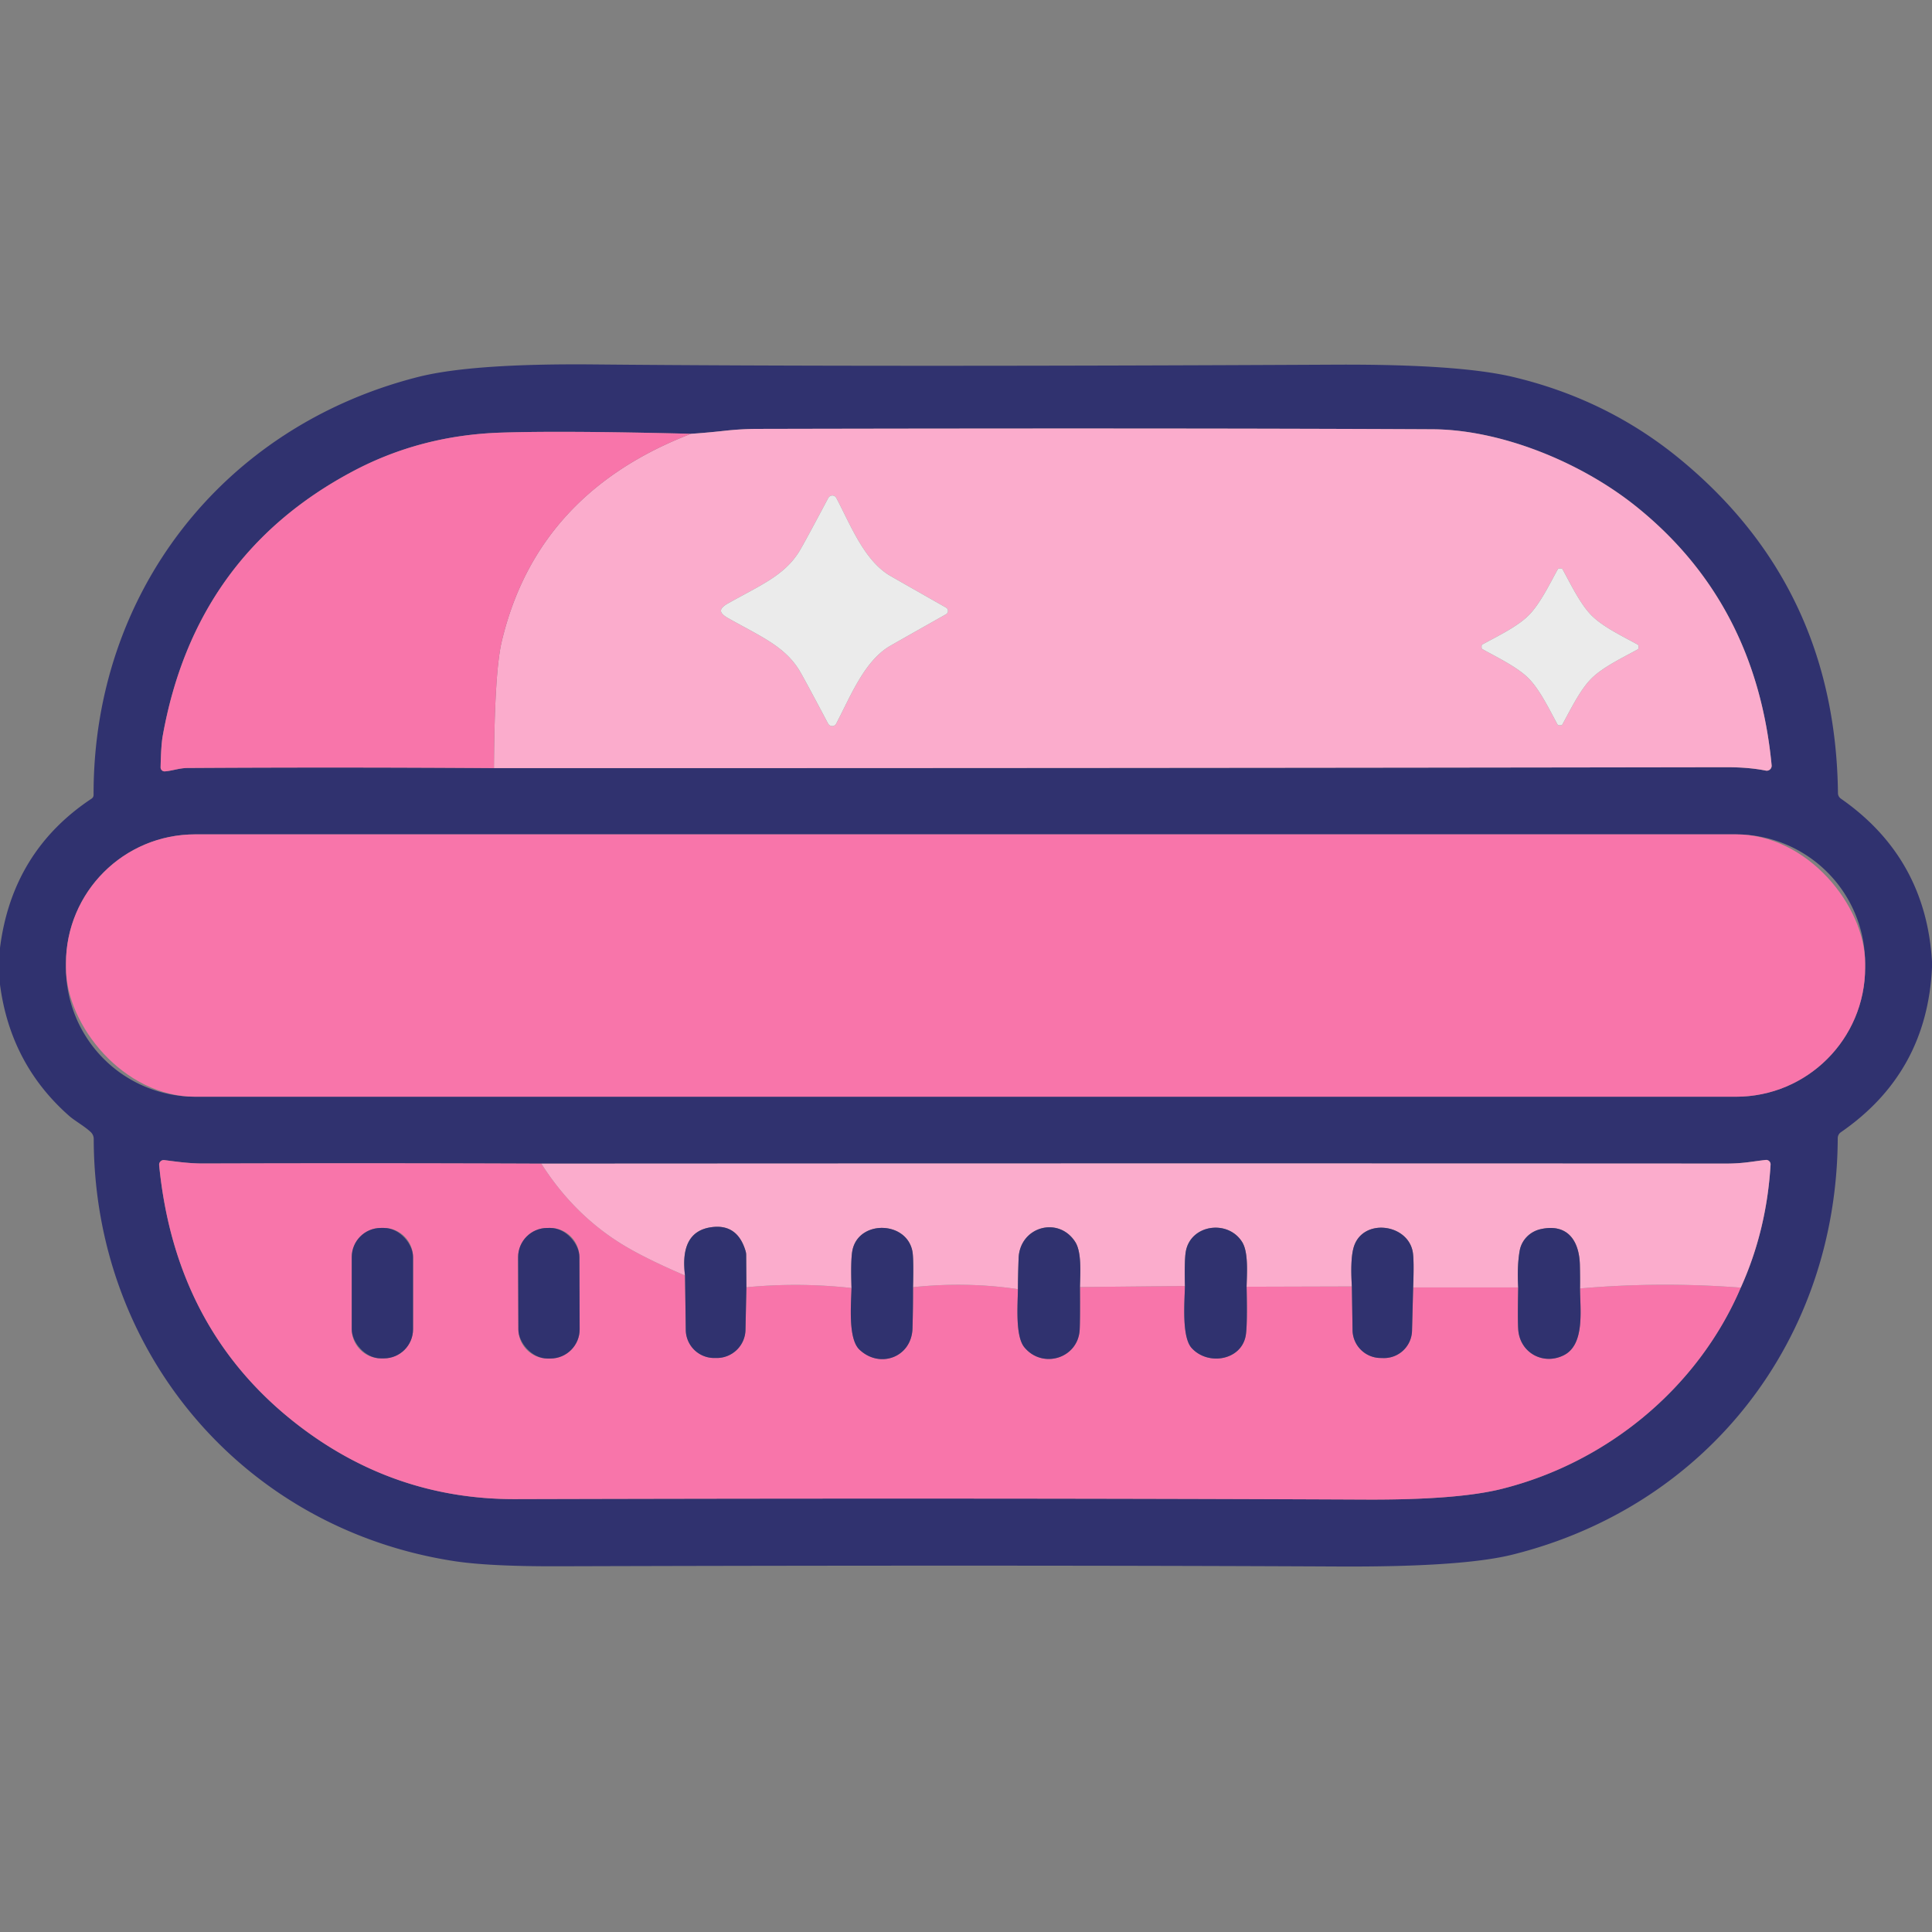
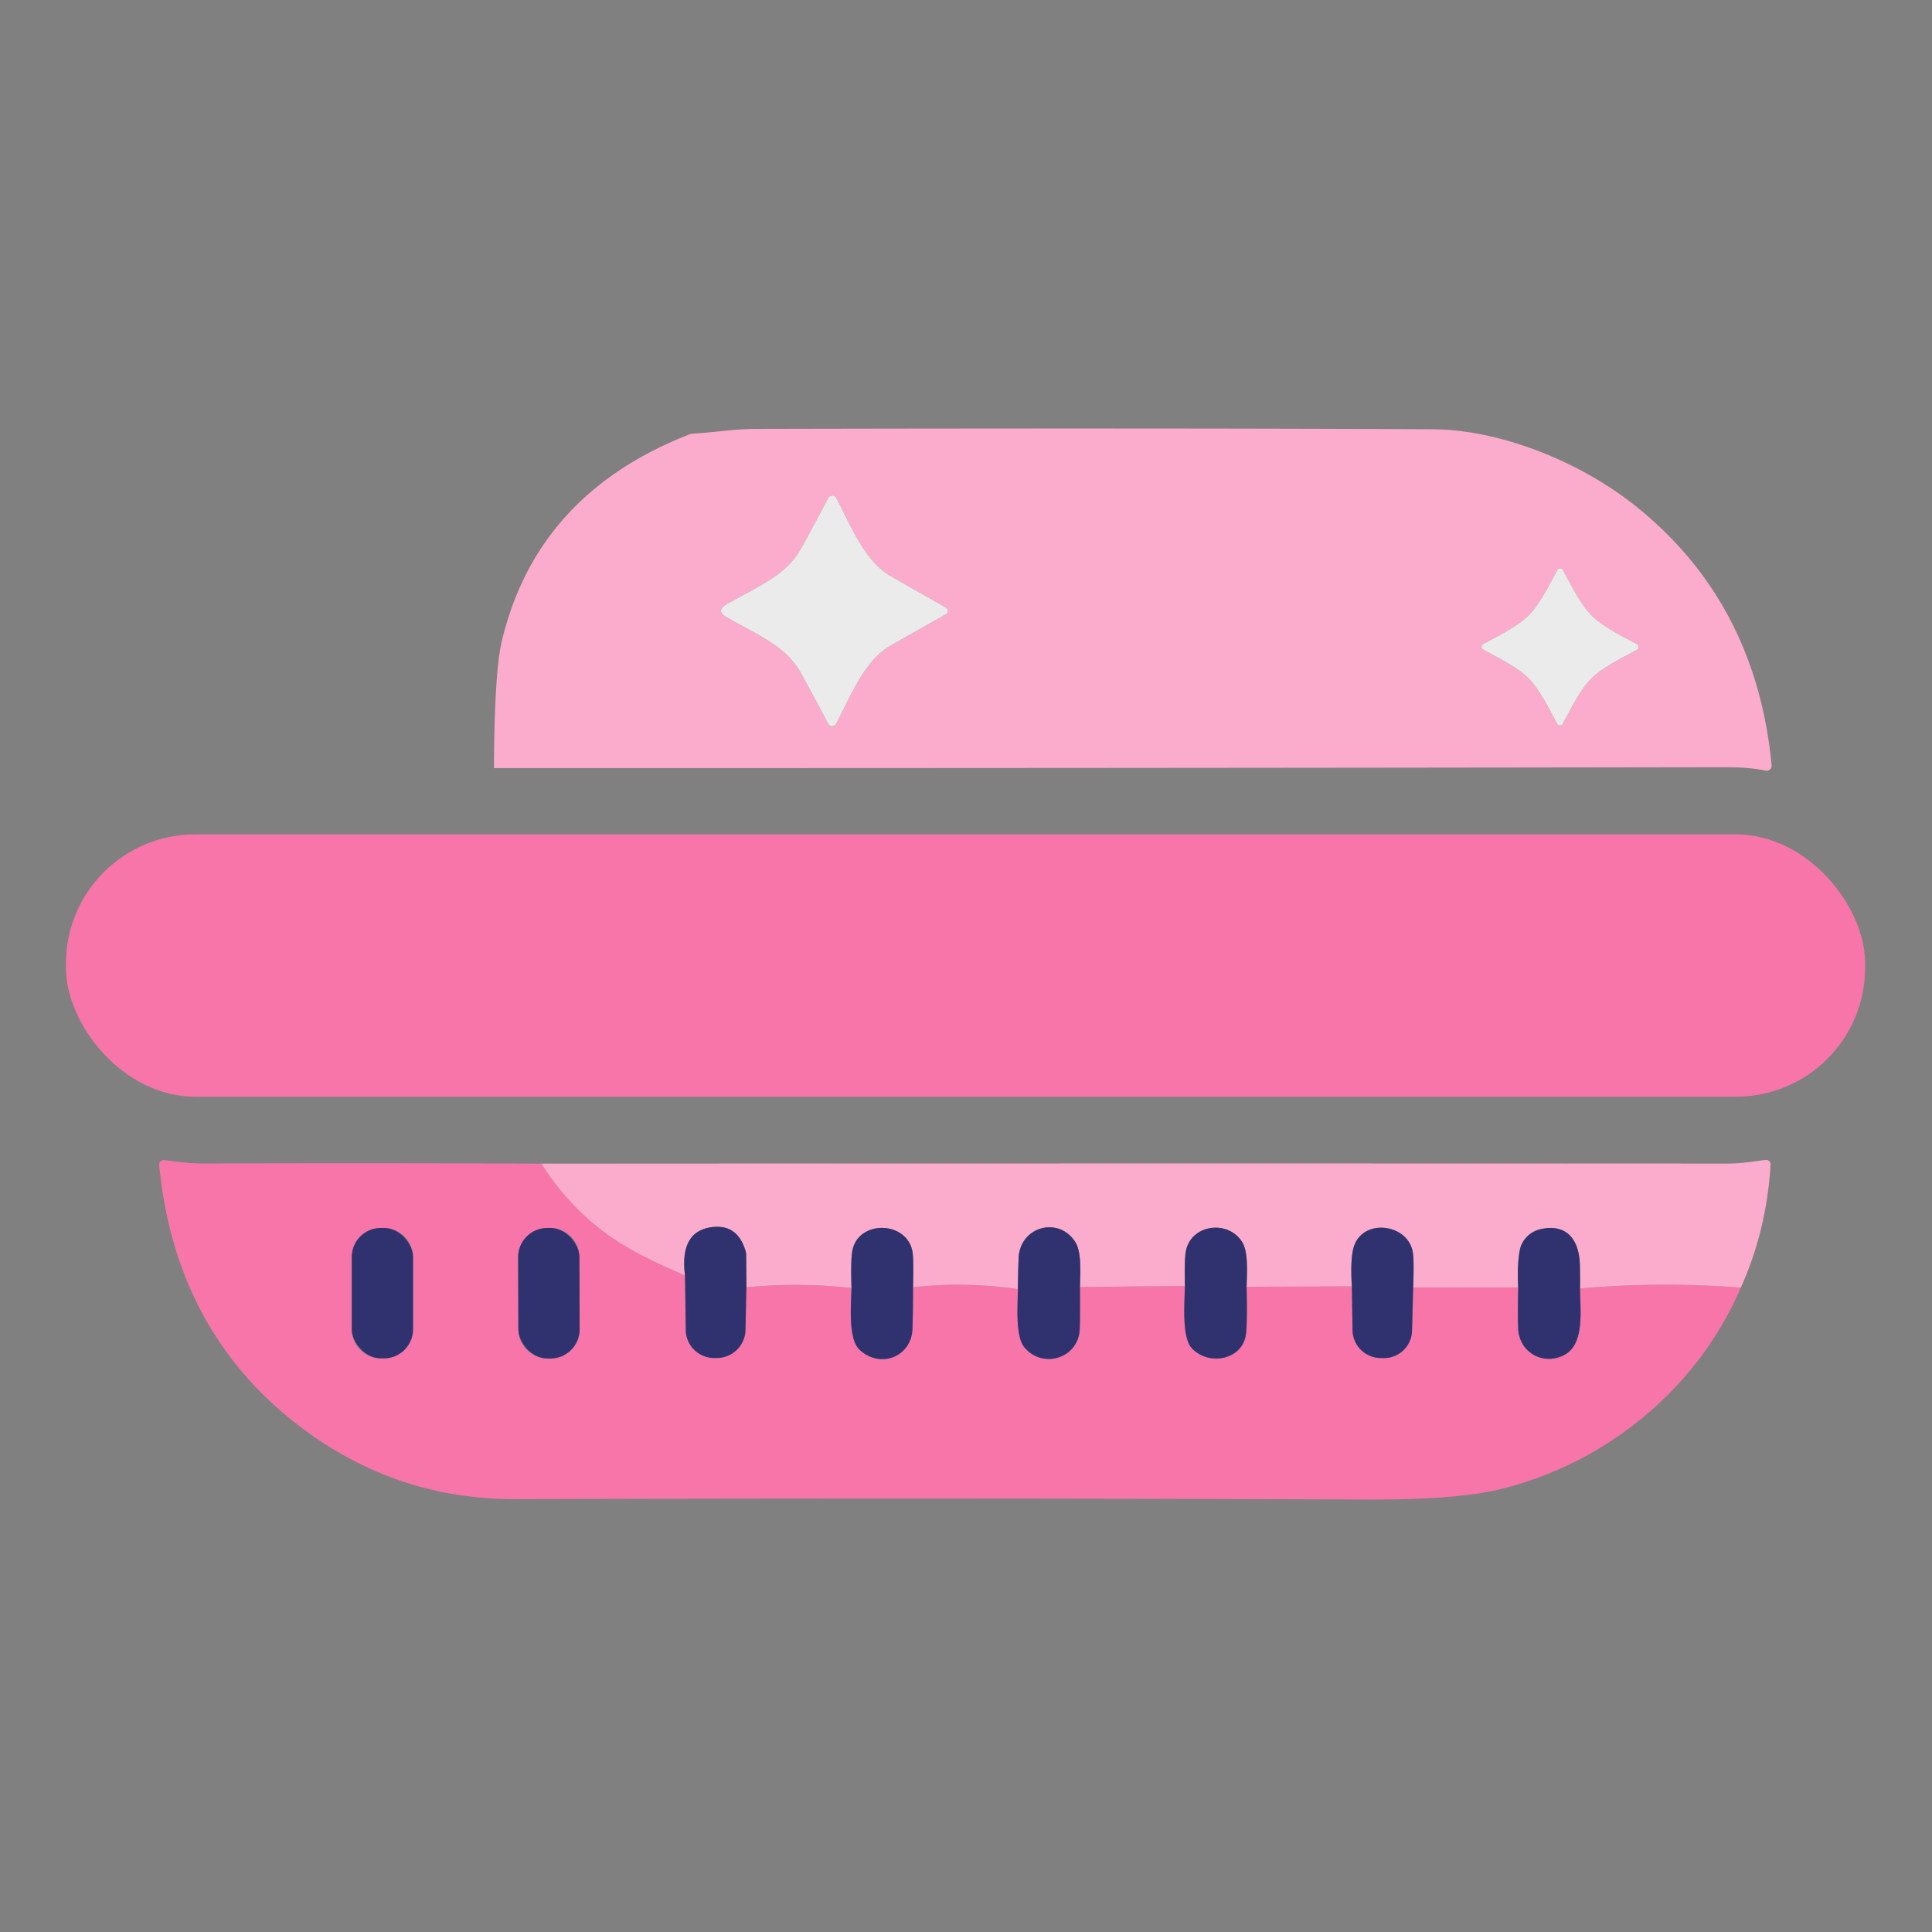
<svg xmlns="http://www.w3.org/2000/svg" viewBox="0 0 256 256">
  <rect x="0" y="0" width="256" height="256" fill="#808080" stroke="none" />
-   <path fill="#30326f" d="M256 127.42v.78q-.66 13.96-12.08 21.83a.97.94 73.4 0 0-.41.79c-.12 26.65-17.2 48.71-43.07 55.17q-6.65 1.66-23.01 1.58-42.63-.21-103.39-.03-9.37.03-14.03-.71c-27.95-4.39-47.55-27.8-47.59-55.91a1.29 1.25 22.4 0 0-.4-.92c-.83-.78-2.15-1.51-2.87-2.15Q1.38 141 0 130.46v-4.86q1.62-12.8 12.14-19.78a.58.58 0 0 0 .26-.5c-.06-26.69 17.06-48.78 43-55.37q7.14-1.81 23.34-1.66 36.01.34 98.13.03 16.45-.08 23.66 1.64 12.39 2.95 21.96 10.78 20.73 16.97 21.05 44.37a.9.89 17 0 0 .38.71q11.26 7.84 12.08 21.6ZM91.56 57.48q-17.24-.43-25.31-.15-10.57.37-19.53 5.14-20.91 11.12-25.17 35.11-.21 1.21-.27 4.09a.53.53 0 0 0 .58.54c1.02-.08 1.88-.45 3.09-.45q20.3-.12 40.5.02 81.71.01 163.3-.12 3 0 5.23.45a.65.65 0 0 0 .77-.7q-2.04-21.45-17.84-34.21c-7.41-5.99-18.08-10.28-27.11-10.32q-34.24-.17-89.32-.05-2.19 0-4.45.25-2.55.28-4.47.4Zm155.58 70.19a17.11 17.11 0 0 0-17.11-17.11H25.85a17.11 17.11 0 0 0-17.11 17.11v.54a17.11 17.11 0 0 0 17.11 17.11h204.18a17.11 17.11 0 0 0 17.11-17.11v-.54Zm-16.48 42.95q3.43-7.58 3.95-16.3a.59.58 88.4 0 0-.65-.62c-1.74.19-2.94.48-5.25.48q-78.13-.04-156.98.01-22-.09-44.69-.02c-1.91.01-3.56-.23-5.27-.45a.61.61 0 0 0-.68.67q2.13 21.79 18.24 34.31 12.85 9.98 28.94 9.94 62.94-.17 112.6.06 12.26.06 18.14-1.42c13.78-3.45 25.9-13.22 31.65-26.66Z" />
  <path fill="#fbaccc" d="M65.45 101.78q.07-12.71 1.03-16.77 4.66-19.66 25.08-27.53 1.92-.12 4.47-.4 2.26-.25 4.45-.25 55.08-.12 89.32.05c9.03.04 19.7 4.33 27.11 10.32q15.8 12.76 17.84 34.21a.65.65 0 0 1-.77.7q-2.23-.45-5.23-.45-81.59.13-163.3.12Zm30.08-20.86q0 .45.94.98c4.32 2.44 7.49 3.72 9.46 6.95q.61 1.01 3.8 7.04a.61.6 44.9 0 0 1.07 0c1.87-3.56 3.63-8.08 6.92-10.17q.35-.22 7.62-4.32.27-.15.27-.45 0-.3-.27-.45-7.26-4.12-7.61-4.34c-3.29-2.09-5.04-6.62-6.91-10.18a.61.6-44.8 0 0-1.07 0q-3.2 6.03-3.81 7.03c-1.97 3.23-5.14 4.51-9.47 6.94q-.94.53-.94.97Zm107.02.62c-1.47 1.47-3.99 2.69-6.06 3.82-.15.08-.17.1-.17.34 0 .24.01.27.17.35 2.06 1.14 4.58 2.36 6.05 3.83 1.47 1.48 2.69 4 3.81 6.07.09.15.11.16.35.16s.27-.01.35-.16c1.13-2.07 2.36-4.59 3.83-6.05 1.47-1.47 4-2.69 6.07-3.82.15-.08.16-.11.16-.35 0-.23-.01-.26-.16-.35-2.07-1.13-4.59-2.35-6.06-3.83-1.46-1.47-2.68-3.99-3.81-6.06-.08-.15-.11-.17-.35-.17s-.26.02-.35.17c-1.13 2.06-2.36 4.58-3.83 6.05Z" />
-   <path fill="#f875aa" d="M91.56 57.48q-20.42 7.87-25.08 27.53-.96 4.06-1.03 16.77-20.2-.14-40.5-.02c-1.21 0-2.07.37-3.09.45a.53.53 0 0 1-.58-.54q.06-2.88.27-4.09 4.26-23.99 25.17-35.11 8.96-4.77 19.53-5.14 8.07-.28 25.31.15Z" />
  <path fill="#ebebeb" d="M125.61 80.95q0 .3-.27.45-7.27 4.1-7.62 4.32c-3.29 2.09-5.05 6.61-6.92 10.17a.61.6 44.9 0 1-1.07 0q-3.19-6.03-3.8-7.04c-1.97-3.23-5.14-4.51-9.46-6.95q-.94-.53-.94-.98 0-.44.94-.97c4.33-2.43 7.5-3.71 9.47-6.94q.61-1 3.81-7.03a.61.6-44.8 0 1 1.07 0c1.87 3.56 3.62 8.09 6.91 10.18q.35.22 7.61 4.34.27.15.27.45ZM206.73 75.32c.24 0 .27.02.35.17 1.13 2.07 2.35 4.59 3.81 6.06 1.47 1.48 3.99 2.7 6.06 3.83.15.09.16.12.16.35 0 .24-.01.27-.16.35-2.07 1.13-4.6 2.35-6.07 3.82-1.47 1.46-2.7 3.98-3.83 6.05-.08.15-.11.16-.35.16s-.26-.01-.35-.16c-1.12-2.07-2.34-4.59-3.81-6.07-1.47-1.47-3.99-2.69-6.05-3.83-.16-.08-.17-.11-.17-.35s.02-.26.17-.34c2.07-1.13 4.59-2.35 6.06-3.82 1.47-1.47 2.7-3.99 3.83-6.05.09-.15.11-.17.35-.17Z" />
  <rect width="238.4" height="34.76" x="8.74" y="110.56" fill="#f875aa" rx="17.11" />
  <path fill="#f875aa" d="M71.73 154.19q4.43 6.97 11.14 10.95 2.95 1.75 7.9 3.87l.1 7.23a3.76 3.76 0 0 0 3.78 3.7H95a3.8 3.8 0 0 0 3.78-3.73l.12-5.64q7-.67 13.93.1c-.06 2.27-.46 6.73 1.05 8.16 2.71 2.57 6.93 1.01 7.03-2.83q.08-2.74.07-5.44 7.07-.75 13.9.26c-.03 2.2-.36 6.24.86 7.71 2.39 2.89 7.07 1.48 7.32-2.28q.07-1.17.04-5.71l13.91-.14c-.05 2.23-.44 6.77.9 8.23 2.16 2.36 6.55 1.63 7.15-1.63q.24-1.32.12-6.5l13.95-.04.09 5.79a3.74 3.74 0 0 0 3.69 3.69l.43.01a3.71 3.71 0 0 0 3.76-3.61l.15-5.75h13.92q-.09 4.45.01 5.66c.27 3.05 3.35 4.68 6.04 3.32 2.82-1.42 2.15-6.06 2.14-8.84q10.58-.93 21.3-.11c-5.75 13.44-17.87 23.21-31.65 26.66q-5.88 1.48-18.14 1.42-49.66-.23-112.6-.06-16.09.04-28.94-9.94-16.11-12.52-18.24-34.31a.61.61 0 0 1 .68-.67c1.71.22 3.36.46 5.27.45q22.69-.07 44.69.02Zm5.043 12.376a3.87 3.87 0 0 0-3.883-3.857l-.38.002a3.87 3.87 0 0 0-3.857 3.883l.034 9.56a3.87 3.87 0 0 0 3.883 3.857l.38-.002a3.87 3.87 0 0 0 3.857-3.883l-.034-9.56Zm-22.043.004a3.86 3.86 0 0 0-3.86-3.86h-.4a3.86 3.86 0 0 0-3.86 3.86v9.56a3.86 3.86 0 0 0 3.86 3.86h.4a3.86 3.86 0 0 0 3.86-3.86v-9.56Z" />
  <path fill="#fbaccc" d="M230.66 170.62q-10.72-.82-21.3.11.02-1.44-.02-3.16c-.09-3.17-1.63-5.47-5.15-4.71a3.65 3.53-1.3 0 0-2.82 2.85q-.36 2-.2 4.88h-13.92q.14-3.67-.06-4.74c-.7-3.73-6.61-4.46-7.8-.64q-.49 1.57-.26 5.25l-13.95.04c.04-1.76.26-4.55-.58-5.91-1.88-3.04-6.87-2.35-7.48 1.28q-.19 1.12-.11 4.53l-13.91.14c.03-1.79.25-4.57-.61-5.95-2.2-3.49-7.38-2.07-7.52 2.16q-.08 2.21-.09 4.07-6.83-1.01-13.9-.26.09-3.74-.07-4.69c-.72-4.13-7.2-4.27-7.97-.13q-.23 1.22-.11 4.93-6.93-.77-13.93-.1l-.03-4.28a1.82 1.78 37.1 0 0-.08-.53q-1.09-3.66-4.59-3.14-4.16.62-3.43 6.39-4.95-2.12-7.9-3.87-6.71-3.98-11.14-10.95 78.85-.05 156.98-.01c2.31 0 3.51-.29 5.25-.48a.59.58 88.4 0 1 .65.62q-.52 8.72-3.95 16.3Z" />
  <rect width="8.12" height="17.3" x="-4.06" y="-8.65" fill="#30326f" rx="3.87" transform="rotate(-.2 49127.339 -20749.91)" />
  <rect width="8.12" height="17.28" x="46.61" y="162.71" fill="#30326f" rx="3.86" />
  <path fill="#30326f" d="m98.9 170.57-.12 5.64a3.8 3.8 0 0 1-3.78 3.73h-.35a3.76 3.76 0 0 1-3.78-3.7l-.1-7.23q-.73-5.77 3.43-6.39 3.5-.52 4.59 3.14a1.82 1.78 37.1 0 1 .08.53l.03 4.28ZM120.98 170.56q.01 2.7-.07 5.44c-.1 3.84-4.32 5.4-7.03 2.83-1.51-1.43-1.11-5.89-1.05-8.16q-.12-3.71.11-4.93c.77-4.14 7.25-4 7.97.13q.16.95.07 4.69ZM143.1 170.54q.03 4.54-.04 5.71c-.25 3.76-4.93 5.17-7.32 2.28-1.22-1.47-.89-5.51-.86-7.71q.01-1.86.09-4.07c.14-4.23 5.32-5.65 7.52-2.16.86 1.38.64 4.16.61 5.95ZM165.18 170.5q.12 5.18-.12 6.5c-.6 3.26-4.99 3.99-7.15 1.63-1.34-1.46-.95-6-.9-8.23q-.08-3.41.11-4.53c.61-3.63 5.6-4.32 7.48-1.28.84 1.36.62 4.15.58 5.91ZM187.25 170.59l-.15 5.75a3.71 3.71 0 0 1-3.76 3.61l-.43-.01a3.74 3.74 0 0 1-3.69-3.69l-.09-5.79q-.23-3.68.26-5.25c1.19-3.82 7.1-3.09 7.8.64q.2 1.07.06 4.74ZM209.36 170.73c.01 2.78.68 7.42-2.14 8.84-2.69 1.36-5.77-.27-6.04-3.32q-.1-1.21-.01-5.66-.16-2.88.2-4.88a3.65 3.53-1.3 0 1 2.82-2.85c3.52-.76 5.06 1.54 5.15 4.71q.04 1.72.02 3.16Z" />
</svg>